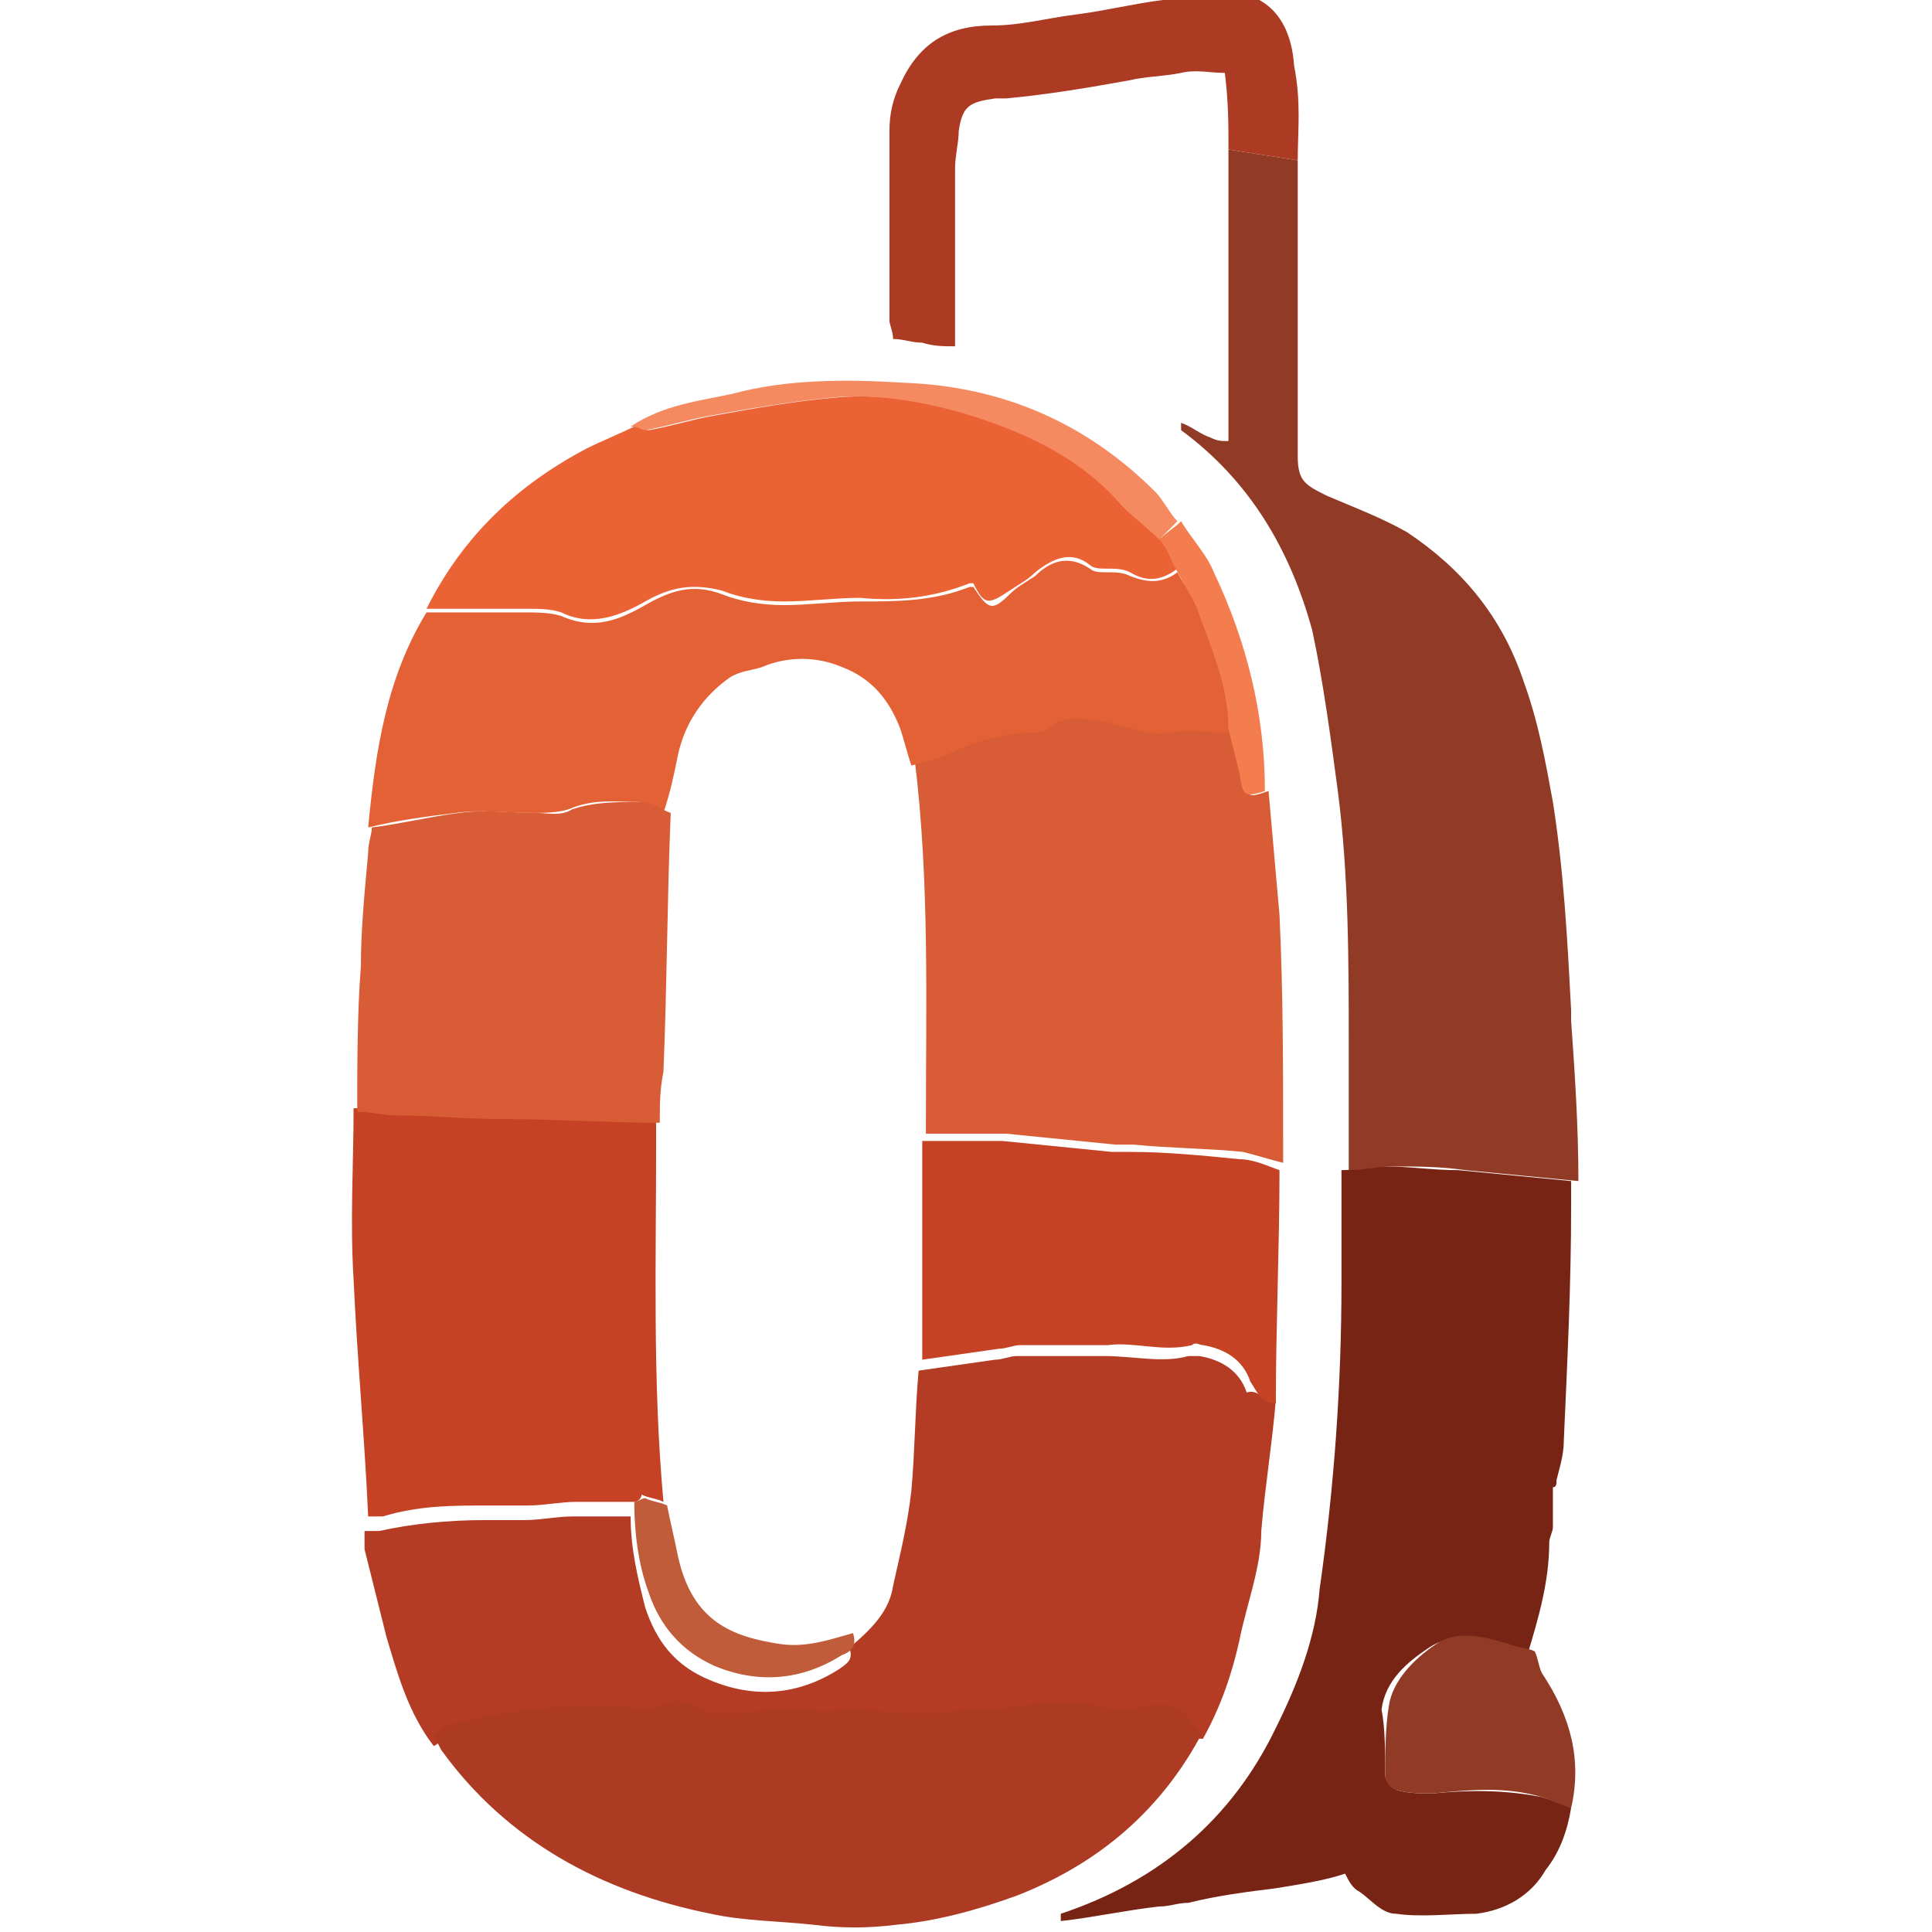
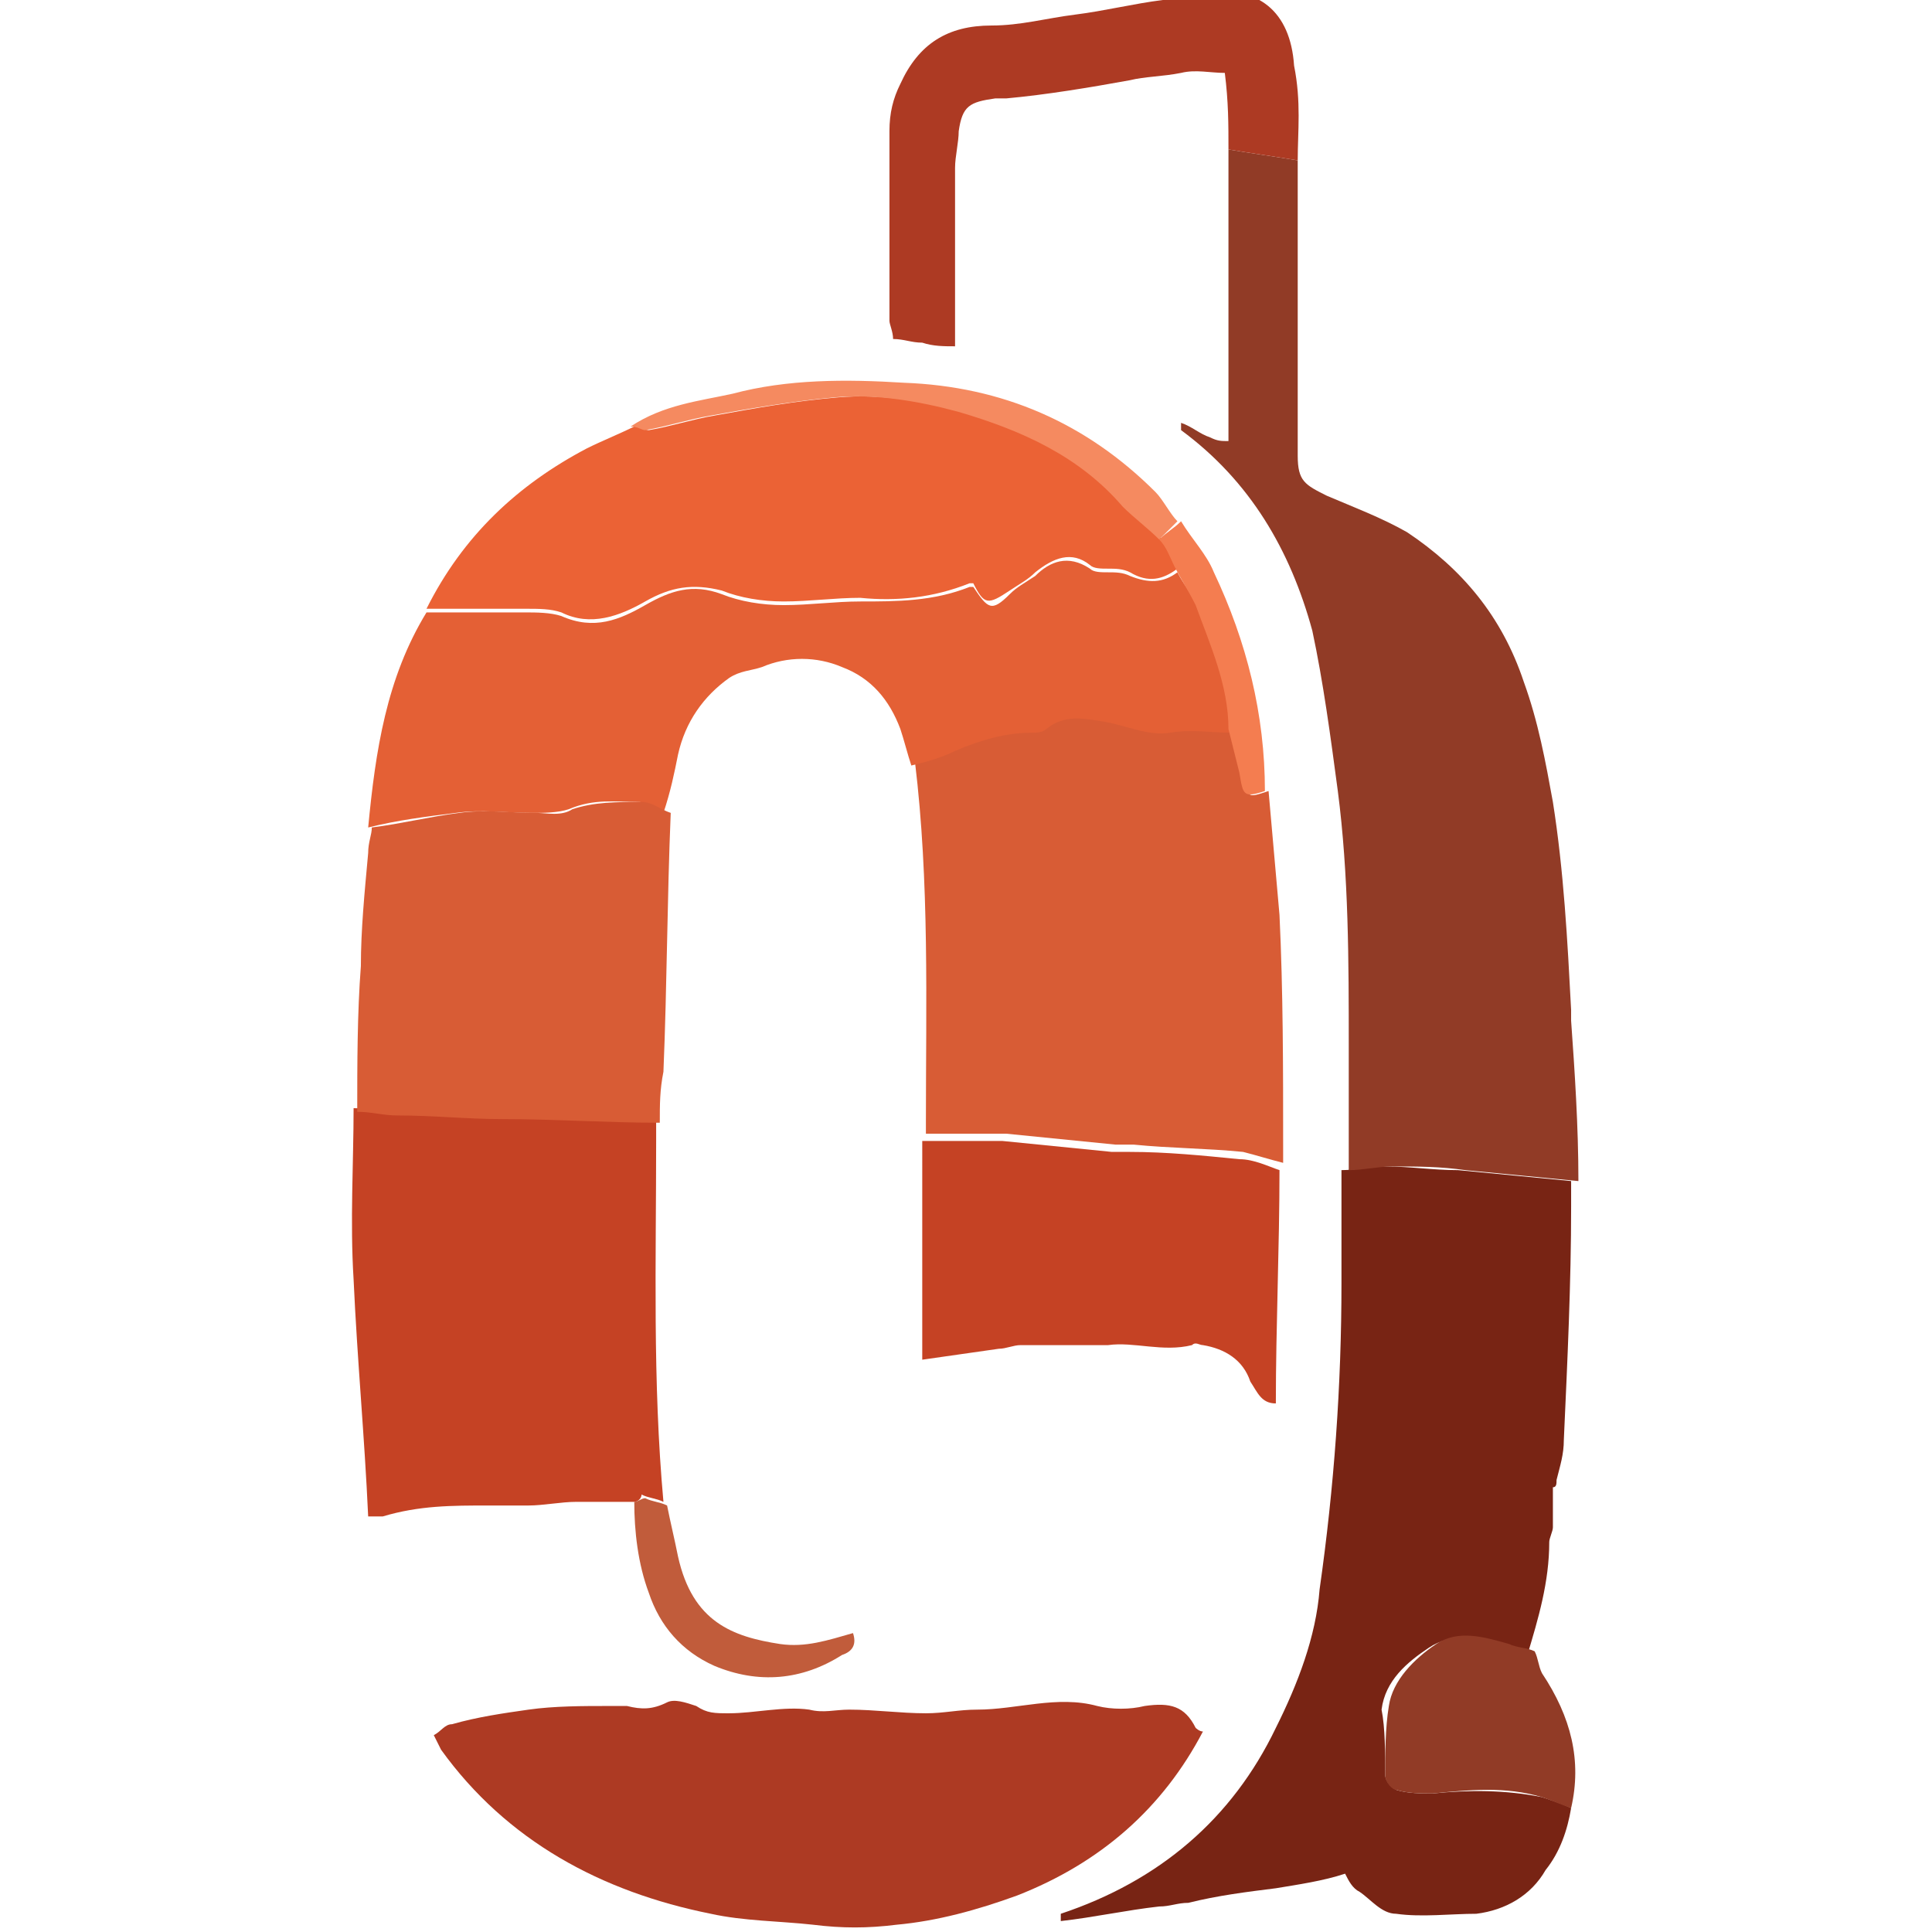
<svg xmlns="http://www.w3.org/2000/svg" version="1.1" id="Layer_1" x="0px" y="0px" viewBox="0 0 53 53" style="enable-background:new 0 0 53 53;" xml:space="preserve">
  <style type="text/css">
	.st0{fill:#FFFFFF;}
	.st1{fill:#B53C24;}
	.st2{fill:#782414;}
	.st3{fill:#913B26;}
	.st4{fill:#D85C35;}
	.st5{fill:#AD3A23;}
	.st6{fill:#E46035;}
	.st7{fill:#C54224;}
	.st8{fill:#EB6235;}
	.st9{fill:#F58A60;}
	.st10{fill:#F47D50;}
	.st11{fill:#C15C3B;}
</style>
-   <rect class="st0" width="53" height="53" />
  <g>
-     <path class="st1" d="M35,38.4c-0.1,1.2-0.3,2.4-0.4,3.6c0,1-0.4,2-0.6,3c-0.2,0.9-0.5,1.8-1,2.7c-0.1,0-0.2,0-0.2-0.1   c-0.3-0.6-0.8-0.8-1.4-0.6c-0.4,0.1-0.9,0.1-1.3,0c-1.1-0.3-2.2,0.1-3.3,0.1c-0.5,0-0.9,0.1-1.4,0.1c-0.7,0-1.4-0.1-2.1-0.1   c-0.4,0-0.8,0.1-1.1,0c-0.7-0.2-1.5,0-2.2,0.1c-0.3,0-0.6,0-0.9-0.1c-0.2-0.1-0.6-0.2-0.8-0.1c-0.4,0.2-0.7,0.2-1.1,0.1   c-0.2,0-0.3,0-0.5,0c-0.7,0-1.5,0.1-2.2,0.1c-0.7,0.1-1.4,0.2-2.1,0.4c-0.2,0-0.3,0.2-0.5,0.3c-0.7-0.9-1-2-1.3-3   c-0.2-0.8-0.4-1.6-0.6-2.4c0-0.2,0-0.4,0-0.5c0.1,0,0.3,0,0.4,0c0.9-0.2,1.9-0.3,2.9-0.3c0.4,0,0.7,0,1.1,0c0.4,0,0.9-0.1,1.3-0.1   c0.5,0,1.1,0,1.6,0c0,0.9,0.2,1.7,0.4,2.5c0.3,0.9,0.8,1.6,1.8,2c1.2,0.5,2.4,0.4,3.5-0.3c0.3-0.2,0.4-0.3,0.3-0.6   c0.6-0.5,1.1-1,1.2-1.7c0.2-0.9,0.4-1.7,0.5-2.6c0.1-1.1,0.1-2.2,0.2-3.3c0.7-0.1,1.4-0.2,2.1-0.3c0.2,0,0.4-0.1,0.6-0.1   c0.8,0,1.6,0,2.4,0c0.8,0,1.6,0.2,2.3,0c0.1,0,0.2,0,0.3,0c0.6,0.1,1.1,0.4,1.3,1C34.5,38.1,34.6,38.4,35,38.4z" />
    <path class="st2" d="M43.1,49.6c-0.1,0.6-0.3,1.2-0.7,1.7c-0.4,0.7-1.1,1.1-1.9,1.2c-0.7,0-1.5,0.1-2.2,0c-0.4,0-0.7-0.4-1-0.6   c-0.2-0.1-0.3-0.3-0.4-0.5c-0.6,0.2-1.3,0.3-1.9,0.4c-0.8,0.1-1.6,0.2-2.4,0.4c-0.3,0-0.5,0.1-0.8,0.1c-0.9,0.1-1.8,0.3-2.7,0.4   c0-0.1,0-0.1,0-0.2c2.7-0.9,4.7-2.6,5.9-5.1c0.6-1.2,1.1-2.5,1.2-3.8c0.4-2.8,0.6-5.6,0.6-8.4c0-1,0-2.1,0-3.1   c0.4,0,0.8-0.1,1.2-0.1c0.7,0,1.3,0.1,2,0.1c1,0.1,2.1,0.2,3.1,0.3c0,0.2,0,0.5,0,0.7c0,2.1-0.1,4.2-0.2,6.4c0,0.4-0.1,0.7-0.2,1.1   c0,0.1,0,0.2-0.1,0.2c0,0.4,0,0.8,0,1.1c0,0.1-0.1,0.3-0.1,0.4c0,1.1-0.3,2.1-0.6,3.1c-0.2-0.1-0.5-0.1-0.7-0.2   c-0.7-0.3-1.4-0.4-2,0c-0.6,0.4-1.2,0.9-1.3,1.7C38,47.4,38,48.1,38,48.7c0,0.1,0.1,0.3,0.3,0.4c0.3,0.1,0.7,0.1,1,0.1   c1-0.1,2-0.1,3,0.1C42.6,49.4,42.9,49.5,43.1,49.6z" />
    <path class="st3" d="M43.3,32.4c-1-0.1-2.1-0.2-3.1-0.3c-0.7-0.1-1.3-0.1-2-0.1c-0.4,0-0.8,0.1-1.2,0.1c0-1.1,0-2.3,0-3.4   c0-2.3,0-4.7-0.3-7c-0.2-1.5-0.4-3-0.7-4.4c-0.6-2.2-1.7-4.1-3.6-5.5c0-0.1,0-0.2,0-0.2c0.3,0.1,0.5,0.3,0.8,0.4   c0.2,0.1,0.3,0.1,0.5,0.1c0-0.6,0-1.1,0-1.6c0-1.9,0-3.8,0-5.6c0-0.3,0-0.5,0-0.8c0.6,0.1,1.3,0.2,1.9,0.3c0,1.2,0,2.4,0,3.6   c0,1.5,0,3,0,4.5c0,0.7,0.2,0.8,0.8,1.1c0.7,0.3,1.5,0.6,2.2,1c1.5,1,2.6,2.3,3.2,4.1c0.4,1.1,0.6,2.2,0.8,3.3   c0.3,1.9,0.4,3.8,0.5,5.7c0,0.1,0,0.2,0,0.3C43.2,29.4,43.3,30.9,43.3,32.4z" />
    <path class="st4" d="M34.8,21.7c0.1,1.1,0.2,2.3,0.3,3.4c0.1,2.1,0.1,4.2,0.1,6.3c0,0.2,0,0.3,0,0.5c-0.4-0.1-0.7-0.2-1.1-0.3   c-1-0.1-2-0.1-3-0.2c-0.2,0-0.3,0-0.5,0c-1-0.1-2-0.2-3-0.3c-0.7,0-1.5,0-2.2,0c0-0.1,0-0.2,0-0.3c0-3.3,0.1-6.6-0.3-9.9   c0.4-0.1,0.8-0.3,1.2-0.4c0.7-0.3,1.3-0.5,2.1-0.5c0.1,0,0.3,0,0.4-0.1c0.5-0.5,1.1-0.3,1.6-0.2c0.6,0.1,1.2,0.4,1.8,0.3   c0.6-0.1,1.1,0,1.7,0c0.1,0.4,0.2,0.8,0.3,1.2C34.2,21.9,34.2,21.9,34.8,21.7z" />
    <path class="st5" d="M11.9,47.6c0.2-0.1,0.3-0.3,0.5-0.3c0.7-0.2,1.4-0.3,2.1-0.4c0.7-0.1,1.5-0.1,2.2-0.1c0.2,0,0.3,0,0.5,0   c0.4,0.1,0.7,0.1,1.1-0.1c0.2-0.1,0.5,0,0.8,0.1C19.4,47,19.6,47,20,47c0.7,0,1.5-0.2,2.2-0.1c0.4,0.1,0.7,0,1.1,0   c0.7,0,1.4,0.1,2.1,0.1c0.5,0,0.9-0.1,1.4-0.1c1.1,0,2.2-0.4,3.3-0.1c0.4,0.1,0.9,0.1,1.3,0c0.7-0.1,1.1,0,1.4,0.6   c0,0,0.1,0.1,0.2,0.1c-1.1,2.1-2.8,3.6-5.1,4.5c-1.1,0.4-2.2,0.7-3.3,0.8c-0.8,0.1-1.5,0.1-2.3,0c-0.9-0.1-1.9-0.1-2.8-0.3   c-3-0.6-5.6-2-7.4-4.5C12.1,48,12,47.8,11.9,47.6z" />
    <path class="st6" d="M33.8,20.1c-0.6,0-1.1-0.1-1.7,0c-0.6,0.1-1.2-0.2-1.8-0.3c-0.6-0.1-1.1-0.2-1.6,0.2c-0.1,0.1-0.3,0.1-0.4,0.1   c-0.7,0-1.4,0.2-2.1,0.5c-0.4,0.2-0.8,0.3-1.2,0.4c-0.1-0.3-0.2-0.7-0.3-1c-0.3-0.8-0.8-1.4-1.6-1.7c-0.7-0.3-1.5-0.3-2.2,0   c-0.3,0.1-0.6,0.1-0.9,0.3c-0.7,0.5-1.2,1.2-1.4,2.1c-0.1,0.5-0.2,1-0.4,1.6C18,22.2,17.8,22,17.5,22c-0.6,0-1.2-0.1-1.9,0.2   c-0.3,0.1-0.7,0.1-1,0.1c-0.7,0-1.4-0.1-2.1,0c-0.8,0.1-1.6,0.2-2.4,0.4c0.2-2.1,0.5-4.1,1.6-5.9c0.4,0,0.7,0,1.1,0   c0.5,0,1.1,0,1.6,0c0.3,0,0.7,0,1,0.1c0.9,0.4,1.6,0.1,2.3-0.3c0.7-0.4,1.3-0.6,2.1-0.3c0.5,0.2,1.1,0.3,1.7,0.3   c0.7,0,1.4-0.1,2.1-0.1c1,0,2,0,3-0.4c0,0,0.1,0,0.1,0c0.4,0.6,0.5,0.7,1,0.2c0.2-0.2,0.4-0.3,0.7-0.5c0.4-0.4,0.9-0.6,1.5-0.2   c0.1,0.1,0.3,0.1,0.5,0.1c0.2,0,0.4,0,0.6,0.1c0.5,0.2,0.9,0.2,1.3-0.1c0.2,0.4,0.5,0.7,0.6,1.1C33.3,17.8,33.8,18.9,33.8,20.1z" />
    <path class="st7" d="M17.4,41.2c-0.5,0-1.1,0-1.6,0c-0.4,0-0.9,0.1-1.3,0.1c-0.4,0-0.7,0-1.1,0c-1,0-1.9,0-2.9,0.3   c-0.1,0-0.3,0-0.4,0c-0.1-2.2-0.3-4.3-0.4-6.5c-0.1-1.6,0-3.2,0-4.7c0.4,0,0.7,0.1,1.1,0.1c1,0.1,1.9,0.1,2.9,0.1   c1.4,0.1,2.9,0.1,4.3,0.1c0,0.2,0,0.4,0,0.6c0,3.3-0.1,6.6,0.2,9.9c-0.2-0.1-0.4-0.1-0.6-0.2C17.6,41.1,17.5,41.2,17.4,41.2z" />
    <path class="st8" d="M32.3,15.6c-0.4,0.3-0.8,0.4-1.3,0.1c-0.2-0.1-0.4-0.1-0.6-0.1c-0.2,0-0.4,0-0.5-0.1c-0.5-0.4-1-0.2-1.5,0.2   c-0.2,0.2-0.4,0.3-0.7,0.5c-0.6,0.4-0.7,0.4-1-0.2c0,0-0.1,0-0.1,0c-1,0.4-2,0.5-3,0.4c-0.7,0-1.4,0.1-2.1,0.1   c-0.6,0-1.2-0.1-1.7-0.3c-0.8-0.2-1.4-0.1-2.1,0.3c-0.7,0.4-1.5,0.7-2.3,0.3c-0.3-0.1-0.6-0.1-1-0.1c-0.5,0-1.1,0-1.6,0   c-0.4,0-0.7,0-1.1,0c1-2,2.5-3.4,4.4-4.4c0.4-0.2,0.9-0.4,1.3-0.6c0.1,0,0.3,0.1,0.4,0.1c0.6-0.1,1.2-0.3,1.8-0.4   c1.1-0.2,2.2-0.4,3.4-0.5c1.2-0.1,2.3,0.1,3.4,0.4c1.8,0.4,3.3,1.2,4.5,2.6c0.3,0.3,0.6,0.6,1,0.9C32,15,32.1,15.3,32.3,15.6z" />
    <path class="st4" d="M18.1,30.8c-1.4,0-2.9-0.1-4.3-0.1c-1,0-1.9-0.1-2.9-0.1c-0.4,0-0.7-0.1-1.1-0.1c0-1.3,0-2.7,0.1-4   c0-1,0.1-2,0.2-3.1c0-0.3,0.1-0.5,0.1-0.7c0.8-0.1,1.6-0.3,2.4-0.4c0.7-0.1,1.4,0,2.1,0c0.3,0,0.7,0.1,1-0.1   c0.6-0.2,1.2-0.2,1.9-0.2c0.3,0,0.5,0.2,0.8,0.3c-0.1,2.4-0.1,4.7-0.2,7.1C18.1,29.9,18.1,30.3,18.1,30.8z" />
    <path class="st7" d="M25.3,31.3c0.7,0,1.5,0,2.2,0c1,0.1,2,0.2,3,0.3c0.2,0,0.3,0,0.5,0c1,0,2,0.1,3,0.2c0.4,0,0.8,0.2,1.1,0.3   c0,2.1-0.1,4.3-0.1,6.4c-0.4,0-0.5-0.3-0.7-0.6c-0.2-0.6-0.7-0.9-1.3-1c-0.1,0-0.2-0.1-0.3,0c-0.8,0.2-1.6-0.1-2.3,0   c-0.8,0-1.6,0-2.4,0c-0.2,0-0.4,0.1-0.6,0.1c-0.7,0.1-1.4,0.2-2.1,0.3C25.3,35.2,25.3,33.2,25.3,31.3z" />
    <path class="st5" d="M35.6,4.4c-0.6-0.1-1.3-0.2-1.9-0.3c0-0.7,0-1.3-0.1-2.1c-0.4,0-0.8-0.1-1.2,0c-0.5,0.1-1,0.1-1.4,0.2   c-1.1,0.2-2.3,0.4-3.4,0.5c-0.1,0-0.2,0-0.3,0c-0.7,0.1-0.9,0.2-1,0.9c0,0.3-0.1,0.7-0.1,1c0,1.4,0,2.8,0,4.3c0,0.2,0,0.4,0,0.6   c-0.3,0-0.6,0-0.9-0.1c-0.3,0-0.5-0.1-0.8-0.1c0-0.2-0.1-0.4-0.1-0.5c0-1.7,0-3.4,0-5.2c0-0.5,0.1-0.9,0.3-1.3   c0.5-1.1,1.3-1.6,2.5-1.6c0.8,0,1.5-0.2,2.3-0.3c0.8-0.1,1.6-0.3,2.4-0.4c0.4-0.1,0.8-0.1,1.2-0.2c1.4-0.2,2.3,0.5,2.4,2   C35.7,2.8,35.6,3.6,35.6,4.4z" />
    <path class="st3" d="M43.1,49.6c-0.3-0.1-0.5-0.2-0.8-0.3c-1-0.3-2-0.2-3-0.1c-0.3,0-0.7,0-1-0.1c-0.1,0-0.3-0.2-0.3-0.4   c0-0.6,0-1.3,0.1-1.9c0.1-0.7,0.7-1.3,1.3-1.7c0.6-0.4,1.3-0.2,2,0c0.2,0.1,0.5,0.1,0.7,0.2c0.1,0.2,0.1,0.4,0.2,0.6   C43.1,47.1,43.4,48.3,43.1,49.6z" />
    <path class="st9" d="M31.8,14.8c-0.3-0.3-0.7-0.6-1-0.9c-1.2-1.4-2.8-2.1-4.5-2.6c-1.1-0.3-2.3-0.5-3.4-0.4   c-1.1,0.1-2.3,0.3-3.4,0.5c-0.6,0.1-1.2,0.3-1.8,0.4c-0.1,0-0.2-0.1-0.4-0.1c0.9-0.6,1.9-0.7,2.8-0.9c1.5-0.4,3.1-0.4,4.7-0.3   c2.7,0.1,5,1.1,6.9,3c0.2,0.2,0.4,0.6,0.6,0.8C32.2,14.4,32,14.6,31.8,14.8z" />
    <path class="st10" d="M31.8,14.8c0.2-0.2,0.4-0.3,0.6-0.5c0.3,0.5,0.7,0.9,0.9,1.4c0.9,1.9,1.4,3.9,1.4,6c-0.6,0.2-0.6,0.1-0.7-0.5   c-0.1-0.4-0.2-0.8-0.3-1.2c0-1.2-0.5-2.3-0.9-3.4c-0.2-0.4-0.4-0.7-0.6-1.1C32.1,15.3,32,15,31.8,14.8z" />
    <path class="st11" d="M18.3,41.3c0.1,0.5,0.2,0.9,0.3,1.4c0.4,1.8,1.5,2.2,2.8,2.4c0.7,0.1,1.3-0.1,2-0.3c0.1,0.3,0,0.5-0.3,0.6   c-1.1,0.7-2.3,0.8-3.5,0.3c-0.9-0.4-1.5-1.1-1.8-2c-0.3-0.8-0.4-1.7-0.4-2.5c0.1,0,0.2-0.1,0.3-0.1C17.9,41.2,18.1,41.2,18.3,41.3z   " />
  </g>
</svg>